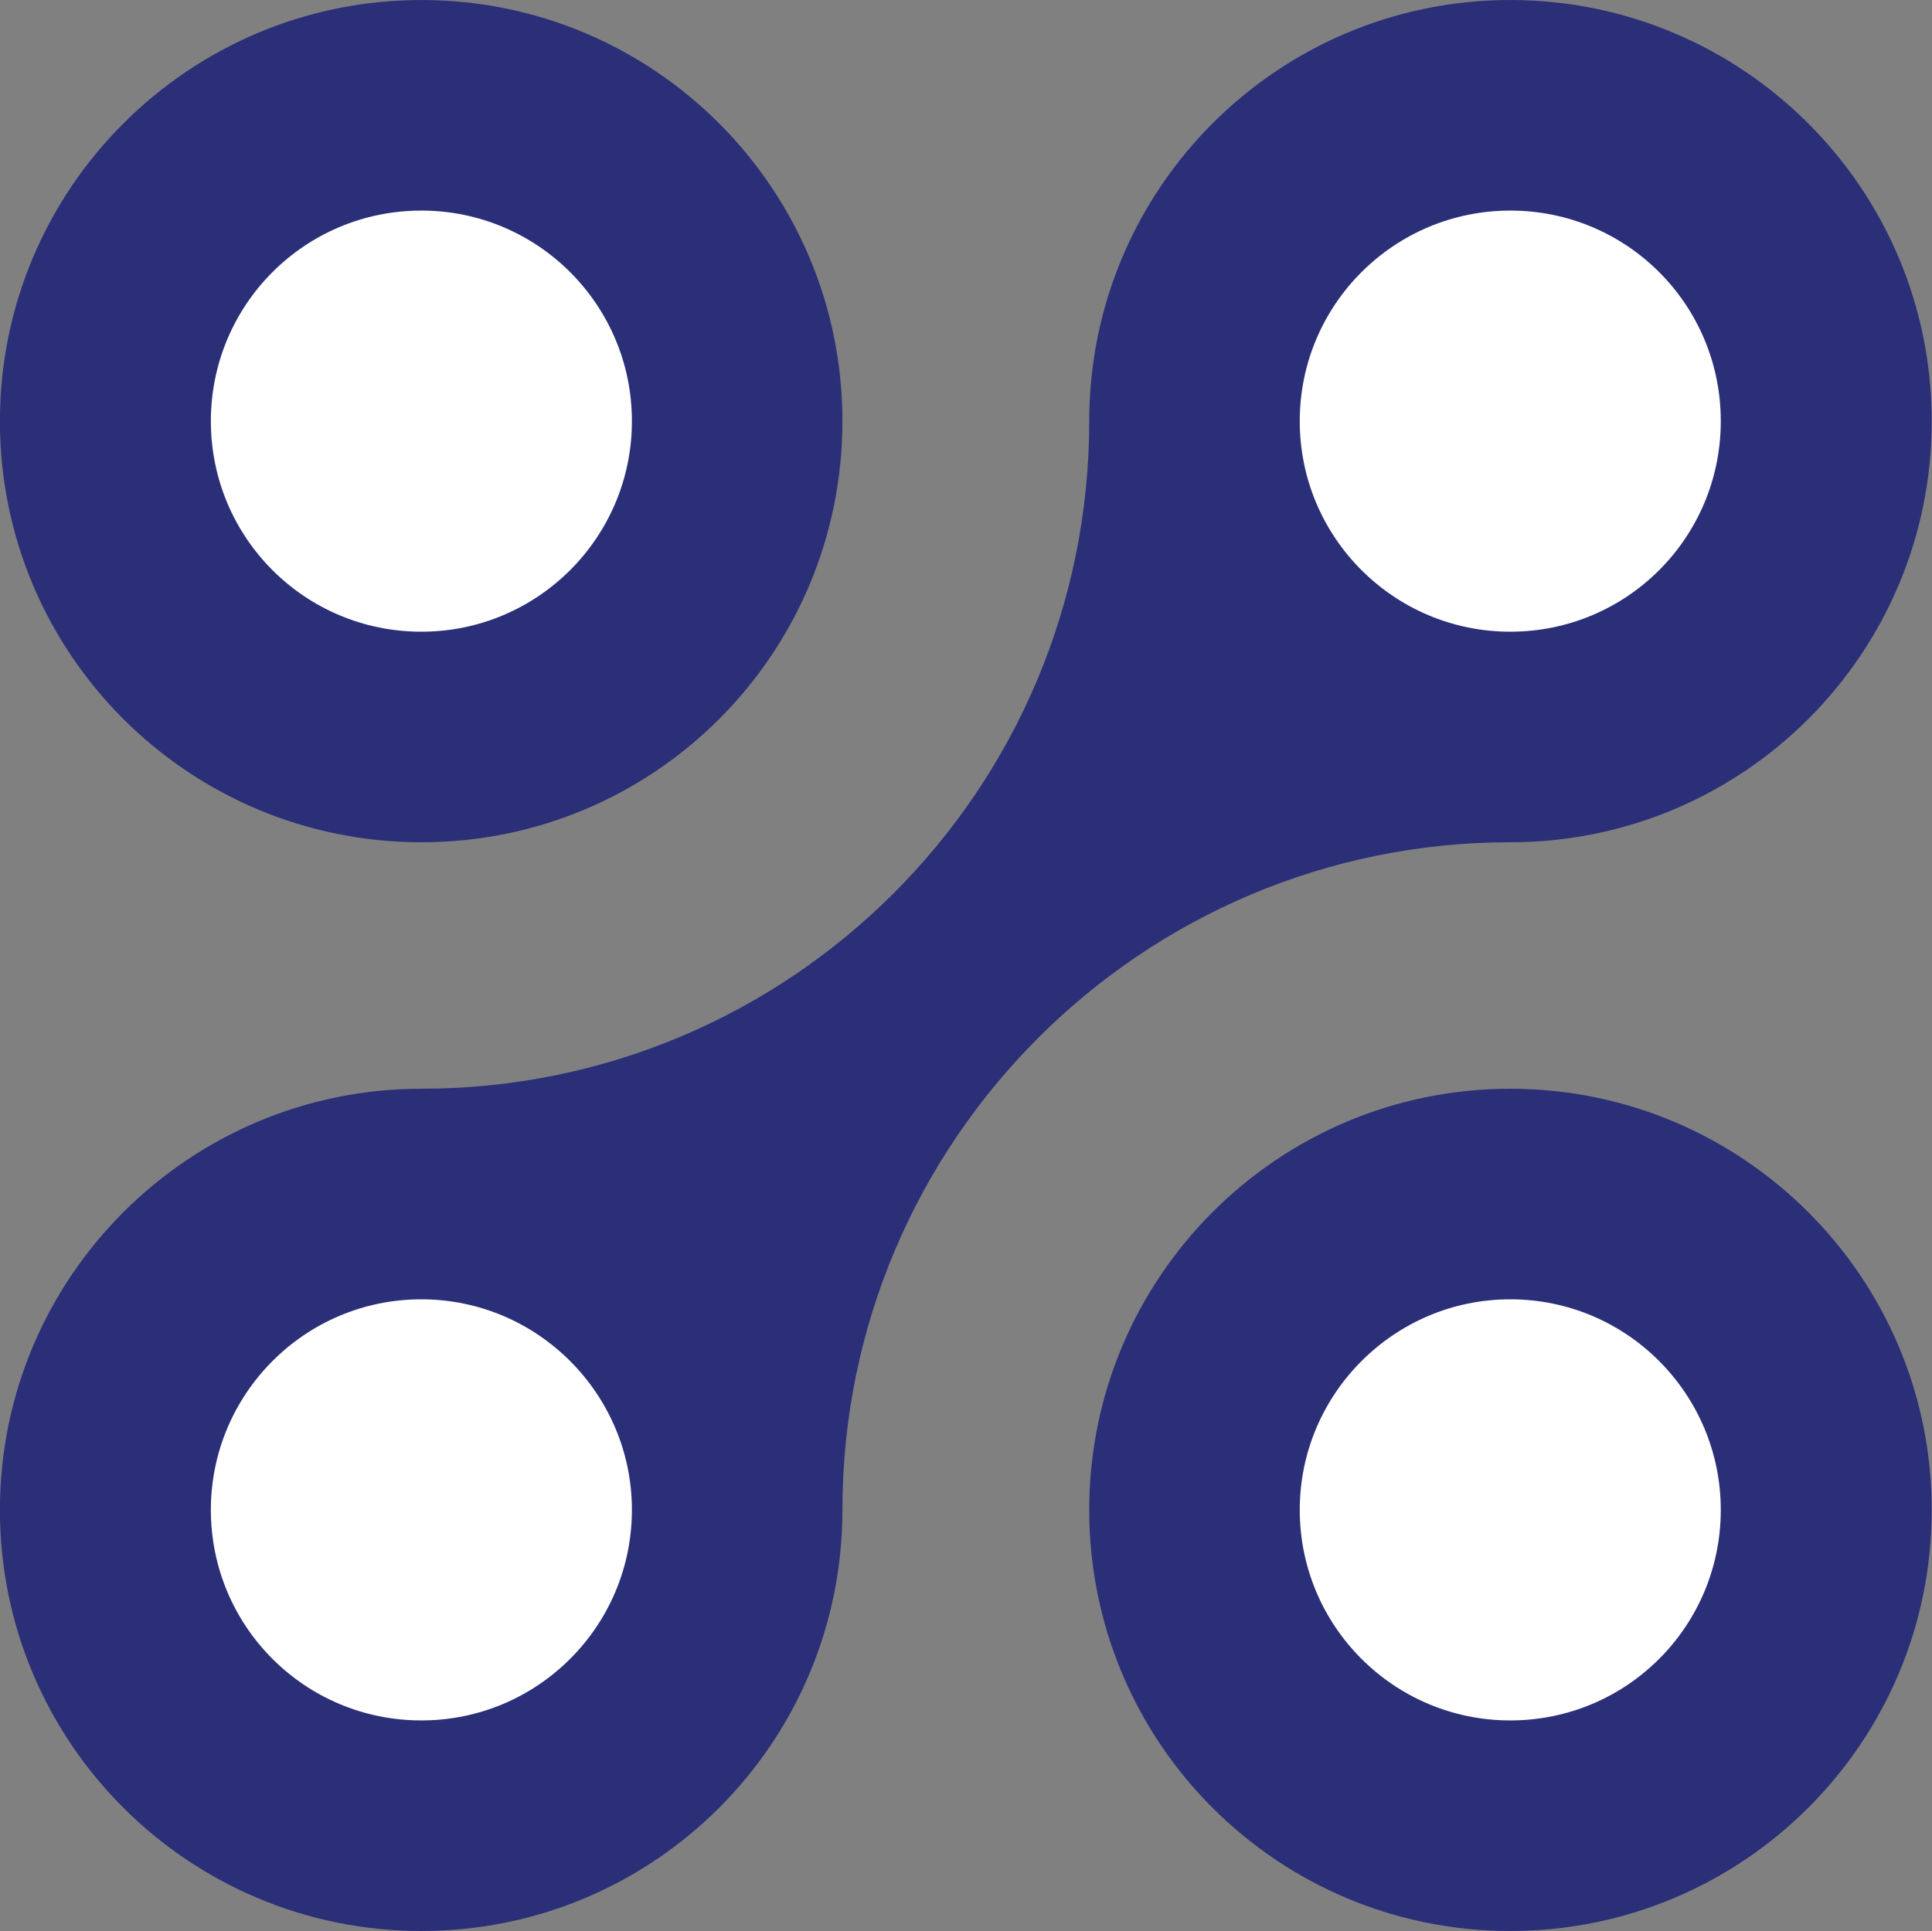
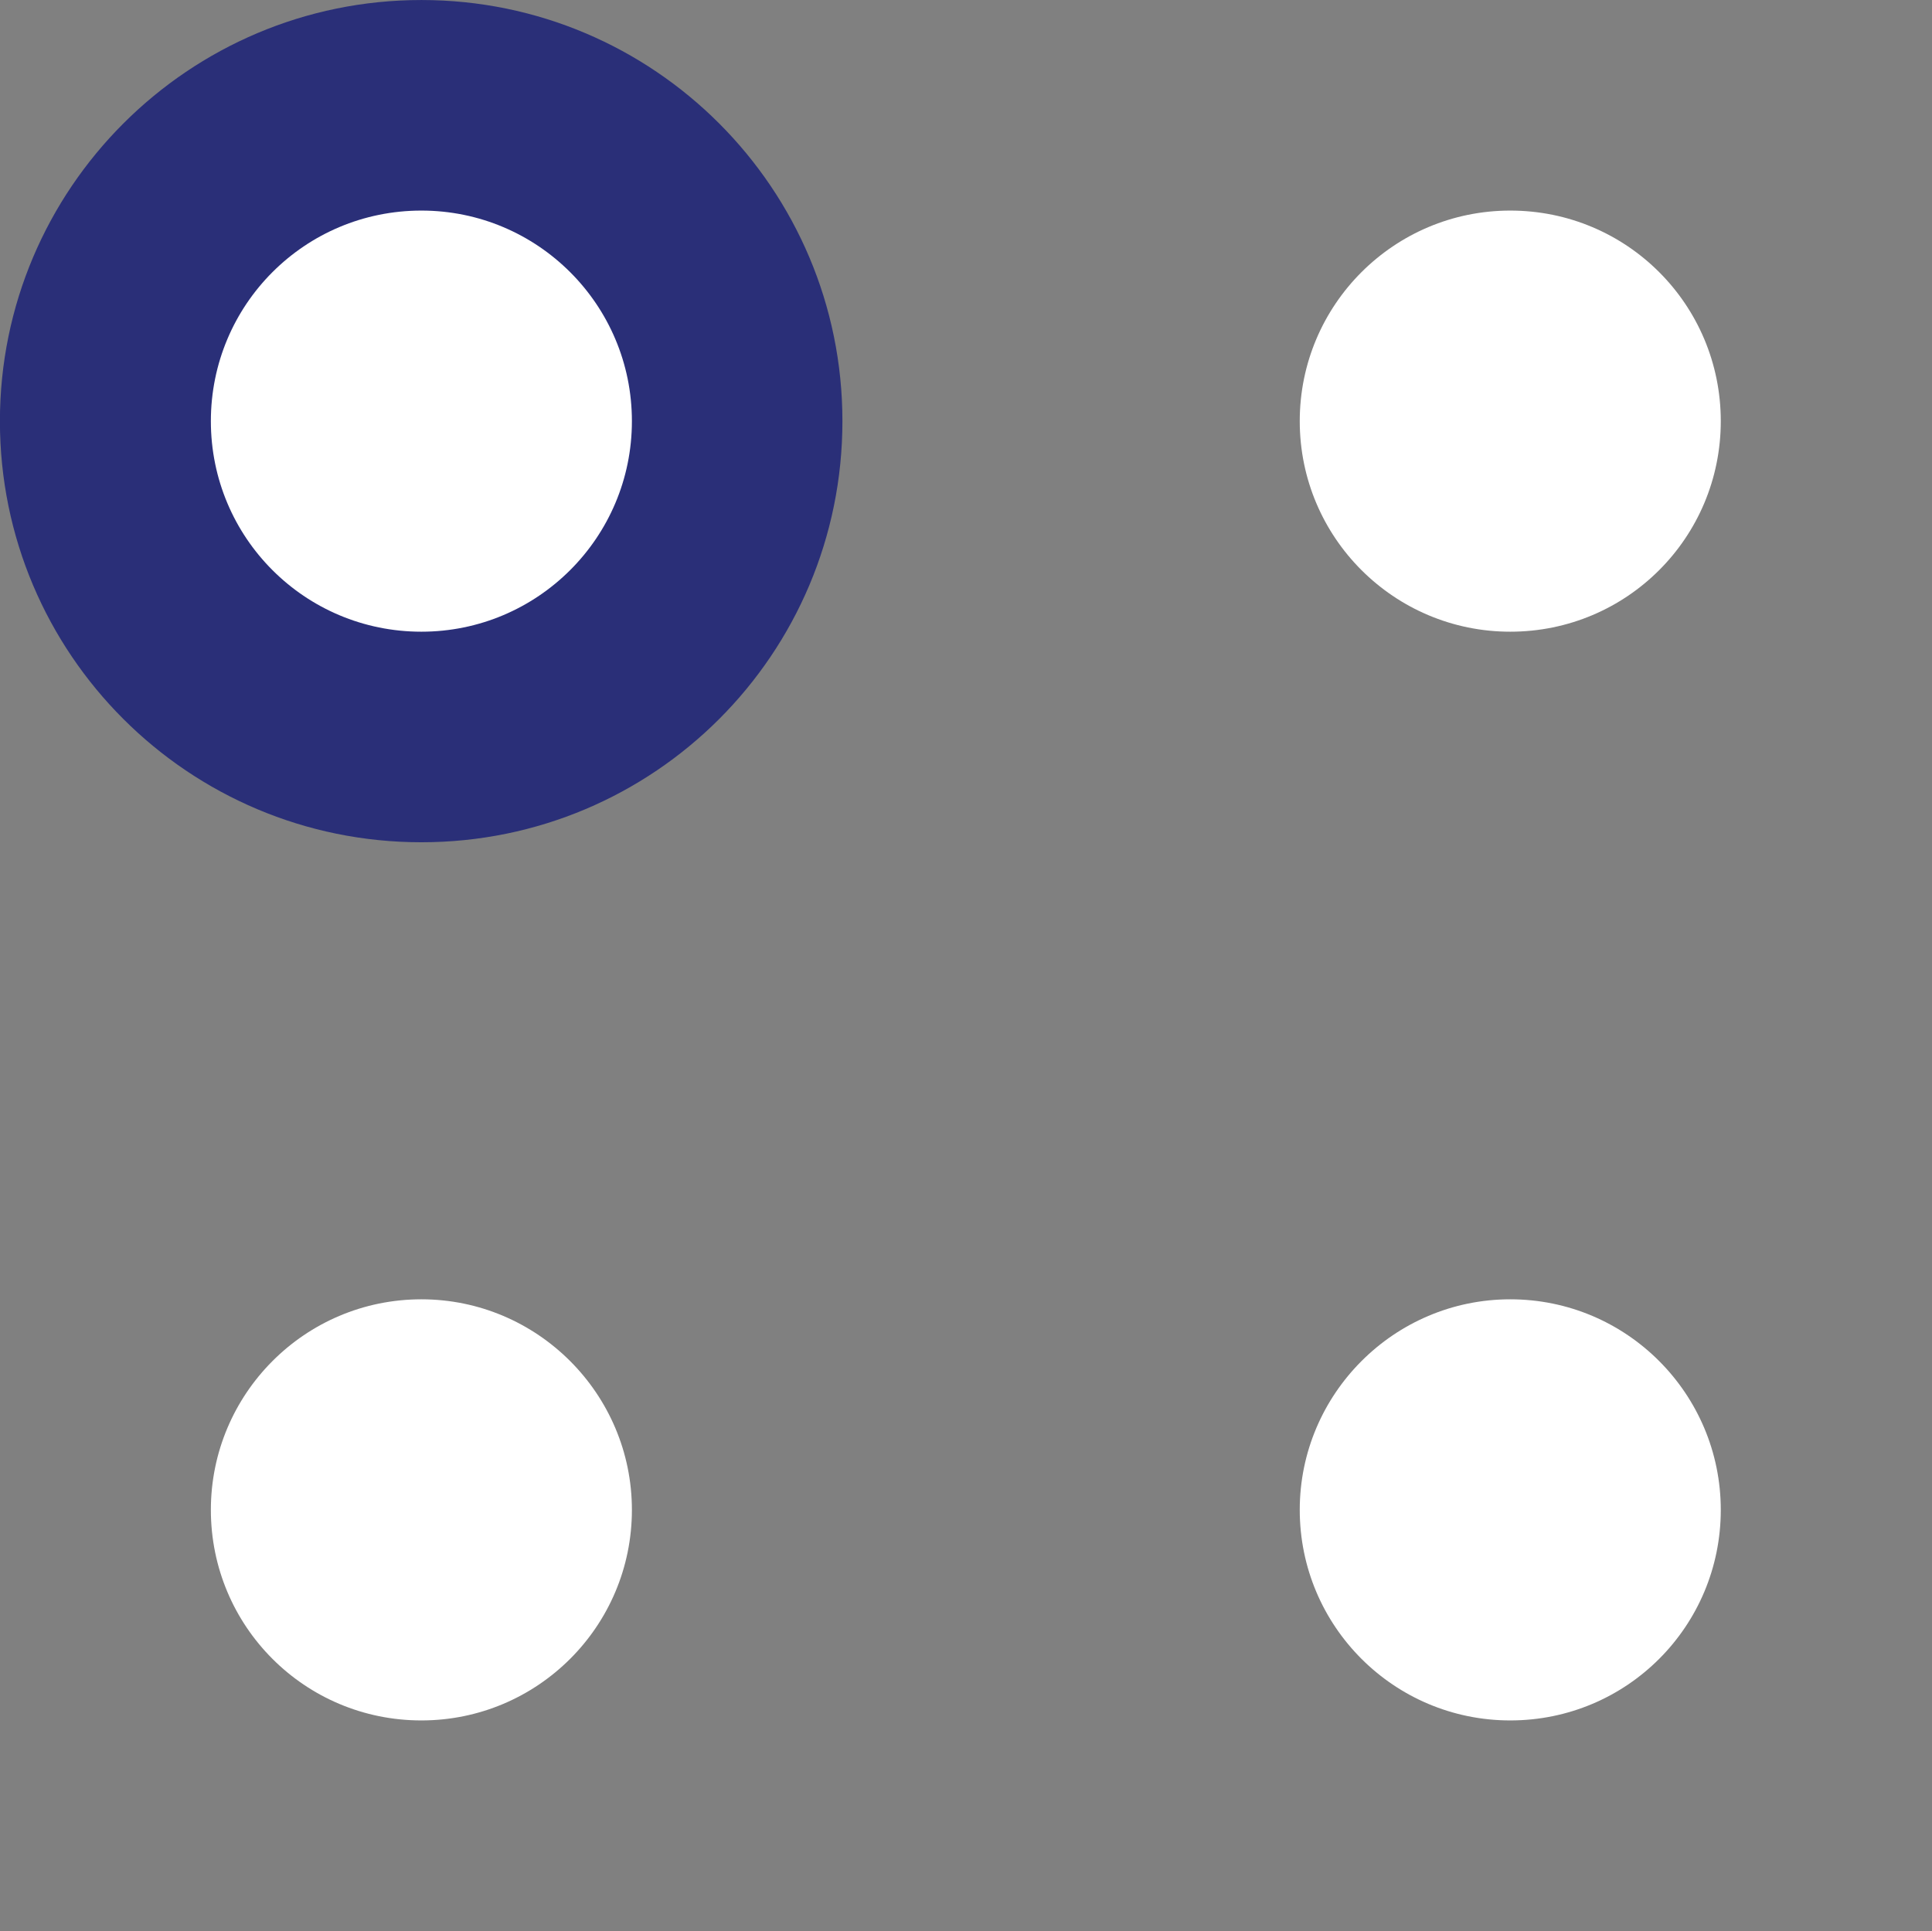
<svg xmlns="http://www.w3.org/2000/svg" xmlns:ns1="http://www.inkscape.org/namespaces/inkscape" xmlns:ns2="http://sodipodi.sourceforge.net/DTD/sodipodi-0.dtd" version="1.0" width="250" height="249.927" id="svg2755" ns1:version="0.91 r13725" ns2:docname="Eclipse_Aerospace_Logo.svg">
  <rect width="100%" height="100%" fill="#808080" stroke="none" />
  <ns2:namedview pagecolor="#ffffff" bordercolor="#666666" borderopacity="1" objecttolerance="10" gridtolerance="10" guidetolerance="10" ns1:pageopacity="0" ns1:pageshadow="2" ns1:window-width="1280" ns1:window-height="751" id="namedview30" showgrid="false" fit-margin-top="0" fit-margin-left="0" fit-margin-right="0" fit-margin-bottom="0" ns1:zoom="2.302439" ns1:cx="91.587616" ns1:cy="133.36051" ns1:window-x="-4" ns1:window-y="-4" ns1:window-maximized="1" ns1:current-layer="svg2755" />
  <defs id="defs2757">
    <clipPath id="clipPath2818">
      <path d="m -0.347,-6.04 7.201,0 0,7.313 -7.201,0 0,-7.313 z" id="path2820" ns1:connector-curvature="0" />
    </clipPath>
  </defs>
  <g id="g4205" transform="matrix(2.902,0,0,2.902,-97.828,-7.172)">
-     <path ns1:connector-curvature="0" style="fill:#2a2f78;fill-opacity:1;fill-rule:nonzero;stroke:none" id="path2830" d="m 52.5,51.024 c -10.377,0 -18.793,8.42 -18.793,18.78 0,10.385 8.416,18.78 18.793,18.78 10.377,0 18.774,-8.395 18.774,-18.78 0,-16.427 13.347,-29.772 29.779,-29.772 10.377,0 18.793,-8.395 18.793,-18.78 0,-10.361 -8.416,-18.78 -18.793,-18.78 -10.377,0 -18.774,8.42 -18.774,18.78 0,16.451 -13.328,29.772 -29.779,29.772" />
    <path ns1:connector-curvature="0" style="fill:#ffffff;fill-opacity:1;fill-rule:nonzero;stroke:none" id="path2832" d="m 91.666,21.252 c 0,5.193 4.208,9.39 9.387,9.39 5.198,0 9.387,-4.198 9.387,-9.39 0,-5.193 -4.189,-9.39 -9.387,-9.39 -5.179,0 -9.387,4.198 -9.387,9.39" />
    <path ns1:connector-curvature="0" style="fill:#2a2f78;fill-opacity:1;fill-rule:nonzero;stroke:none" id="path2834" d="m 33.707,21.252 c 0,10.385 8.416,18.78 18.793,18.78 10.377,0 18.774,-8.395 18.774,-18.78 0,-10.361 -8.397,-18.78 -18.774,-18.78 -10.377,0 -18.793,8.42 -18.793,18.78" />
    <path ns1:connector-curvature="0" style="fill:#ffffff;fill-opacity:1;fill-rule:nonzero;stroke:none" id="path2836" d="m 43.113,69.804 c 0,5.193 4.189,9.39 9.387,9.39 5.179,0 9.387,-4.198 9.387,-9.39 0,-5.168 -4.208,-9.39 -9.387,-9.39 -5.198,0 -9.387,4.222 -9.387,9.39" />
-     <path ns1:connector-curvature="0" style="fill:#2a2f78;fill-opacity:1;fill-rule:nonzero;stroke:none" id="path2838" d="m 82.279,69.804 c 0,10.385 8.397,18.78 18.774,18.78 10.377,0 18.793,-8.395 18.793,-18.78 0,-10.361 -8.416,-18.78 -18.793,-18.78 -10.377,0 -18.774,8.42 -18.774,18.78" />
    <path ns1:connector-curvature="0" style="fill:#ffffff;fill-opacity:1;fill-rule:nonzero;stroke:none" id="path2840" d="m 91.666,69.804 c 0,5.193 4.208,9.39 9.387,9.39 5.198,0 9.387,-4.198 9.387,-9.39 0,-5.168 -4.189,-9.39 -9.387,-9.39 -5.179,0 -9.387,4.222 -9.387,9.39" />
    <path ns1:connector-curvature="0" style="fill:#ffffff;fill-opacity:1;fill-rule:nonzero;stroke:none" id="path2842" d="m 43.113,21.252 c 0,5.193 4.189,9.39 9.387,9.39 5.179,0 9.387,-4.198 9.387,-9.39 0,-5.193 -4.208,-9.39 -9.387,-9.39 -5.198,0 -9.387,4.198 -9.387,9.39" />
  </g>
</svg>